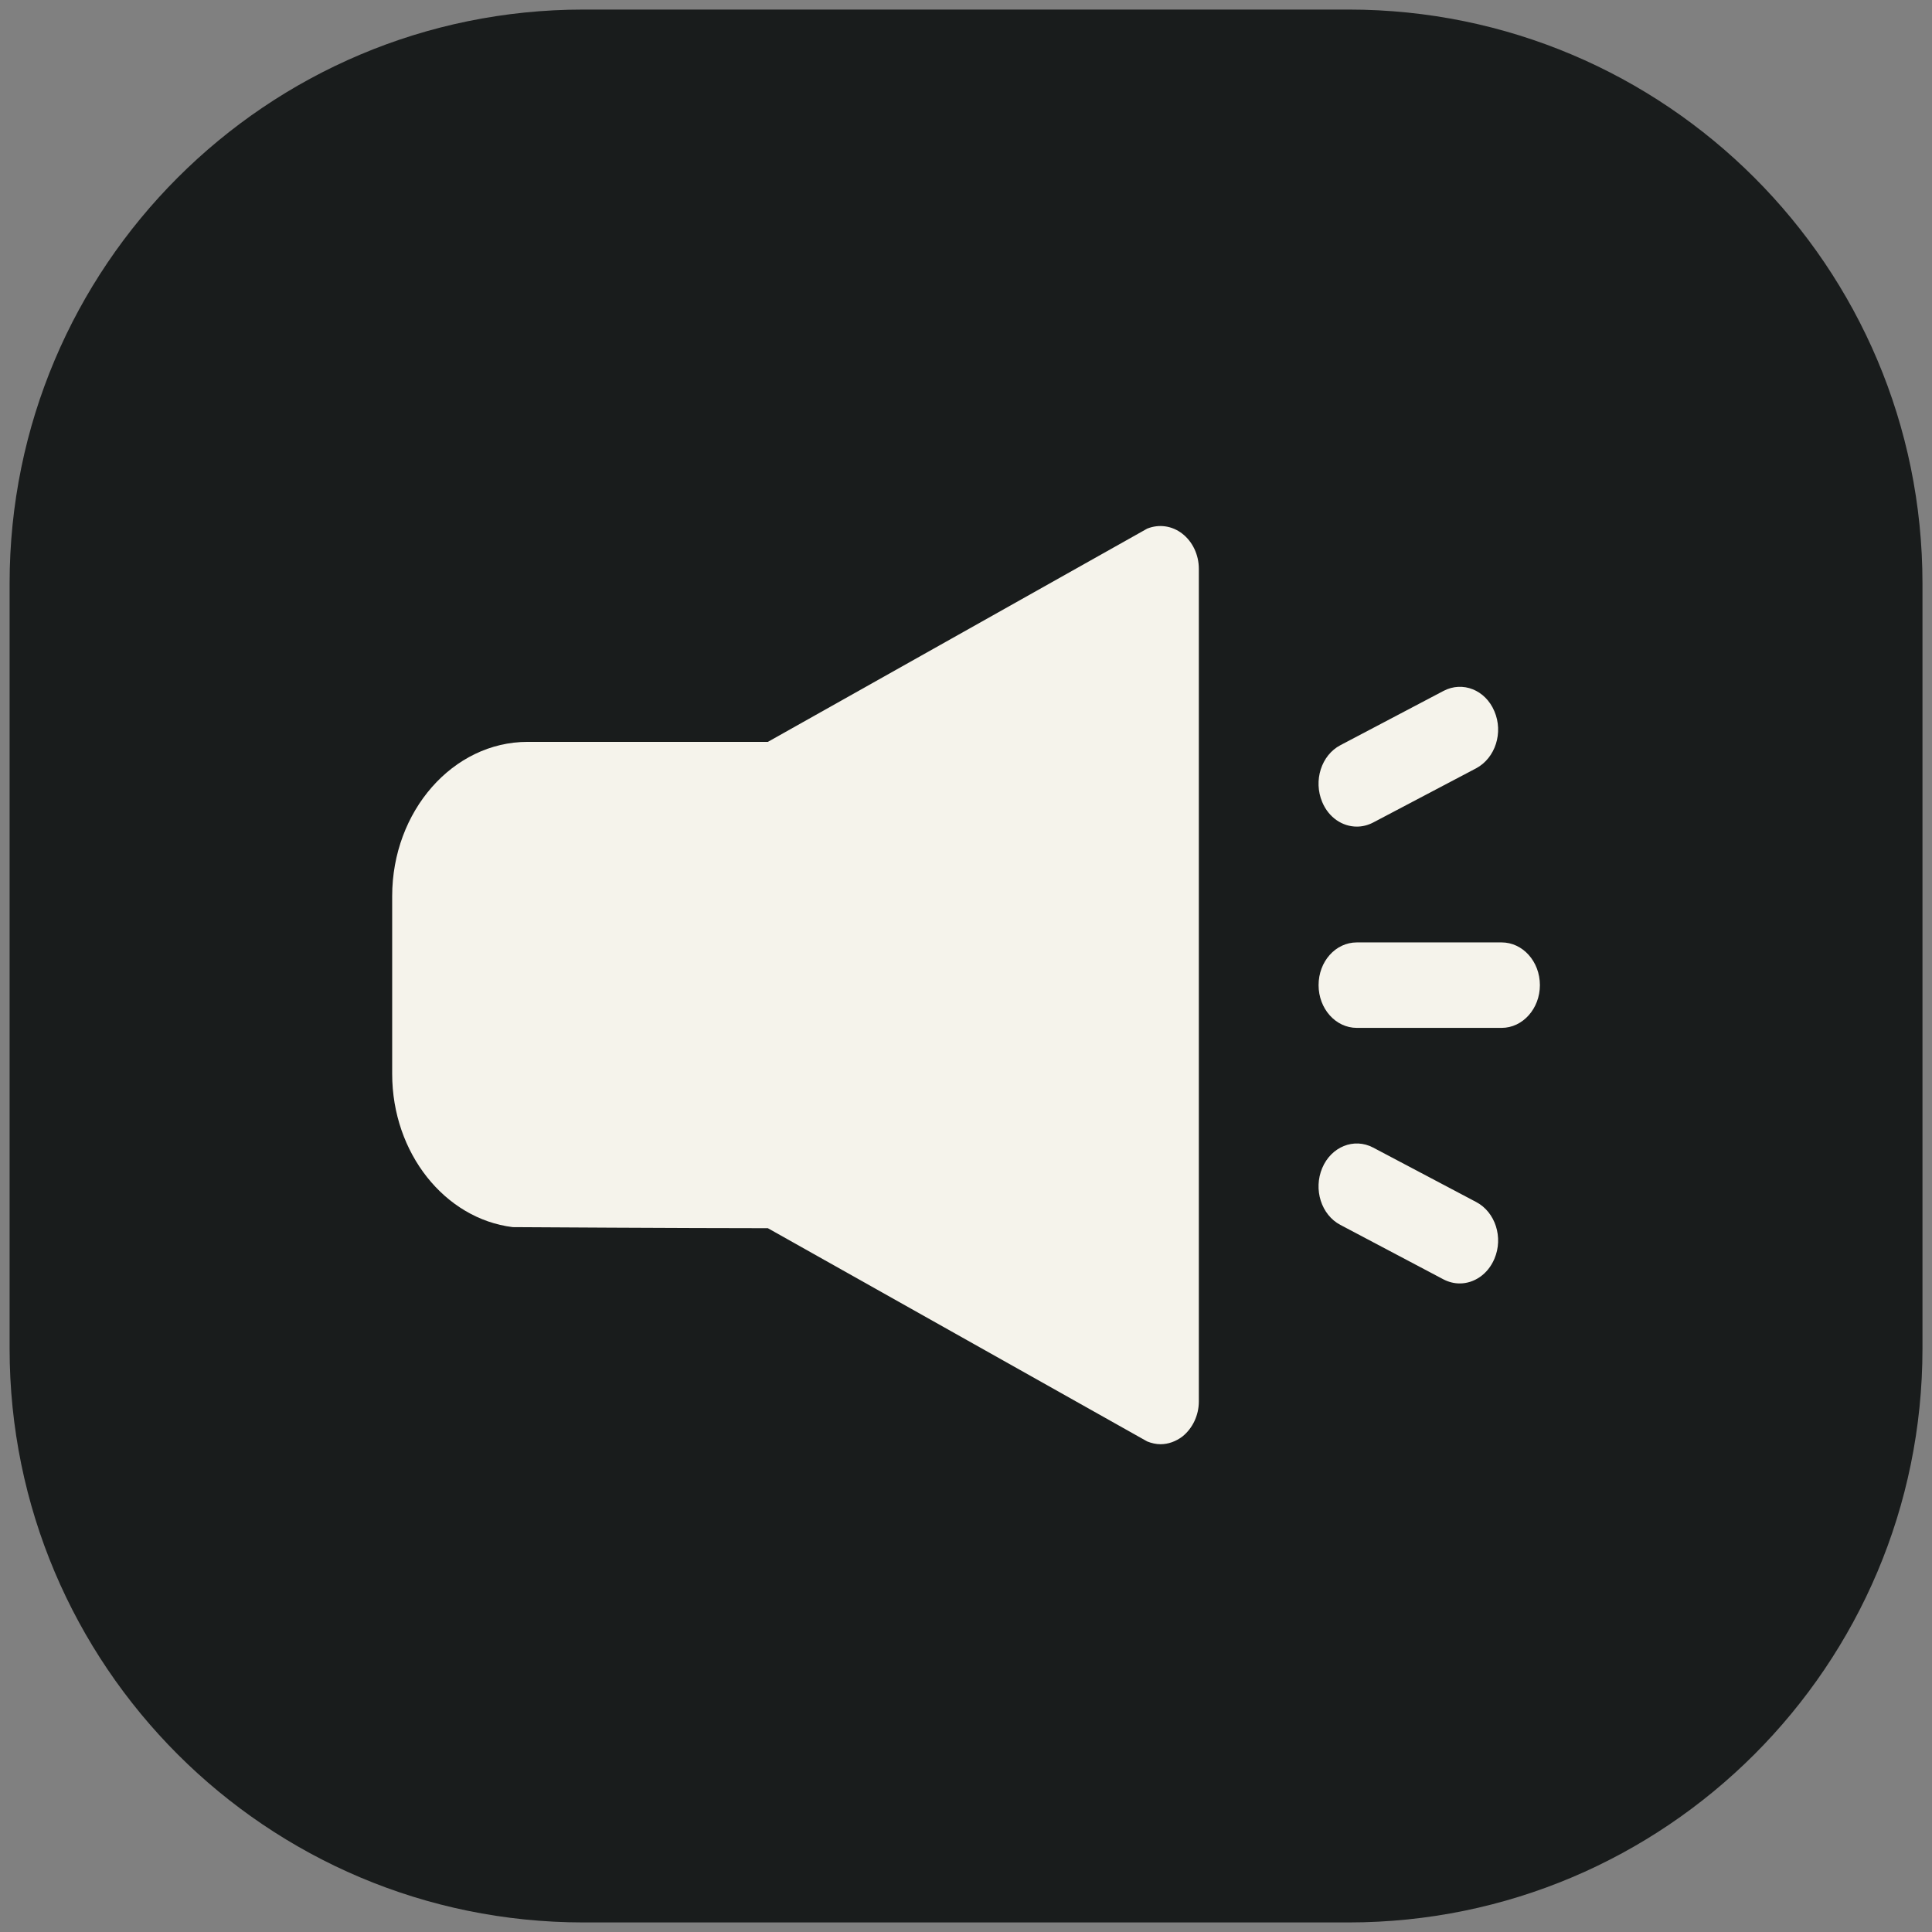
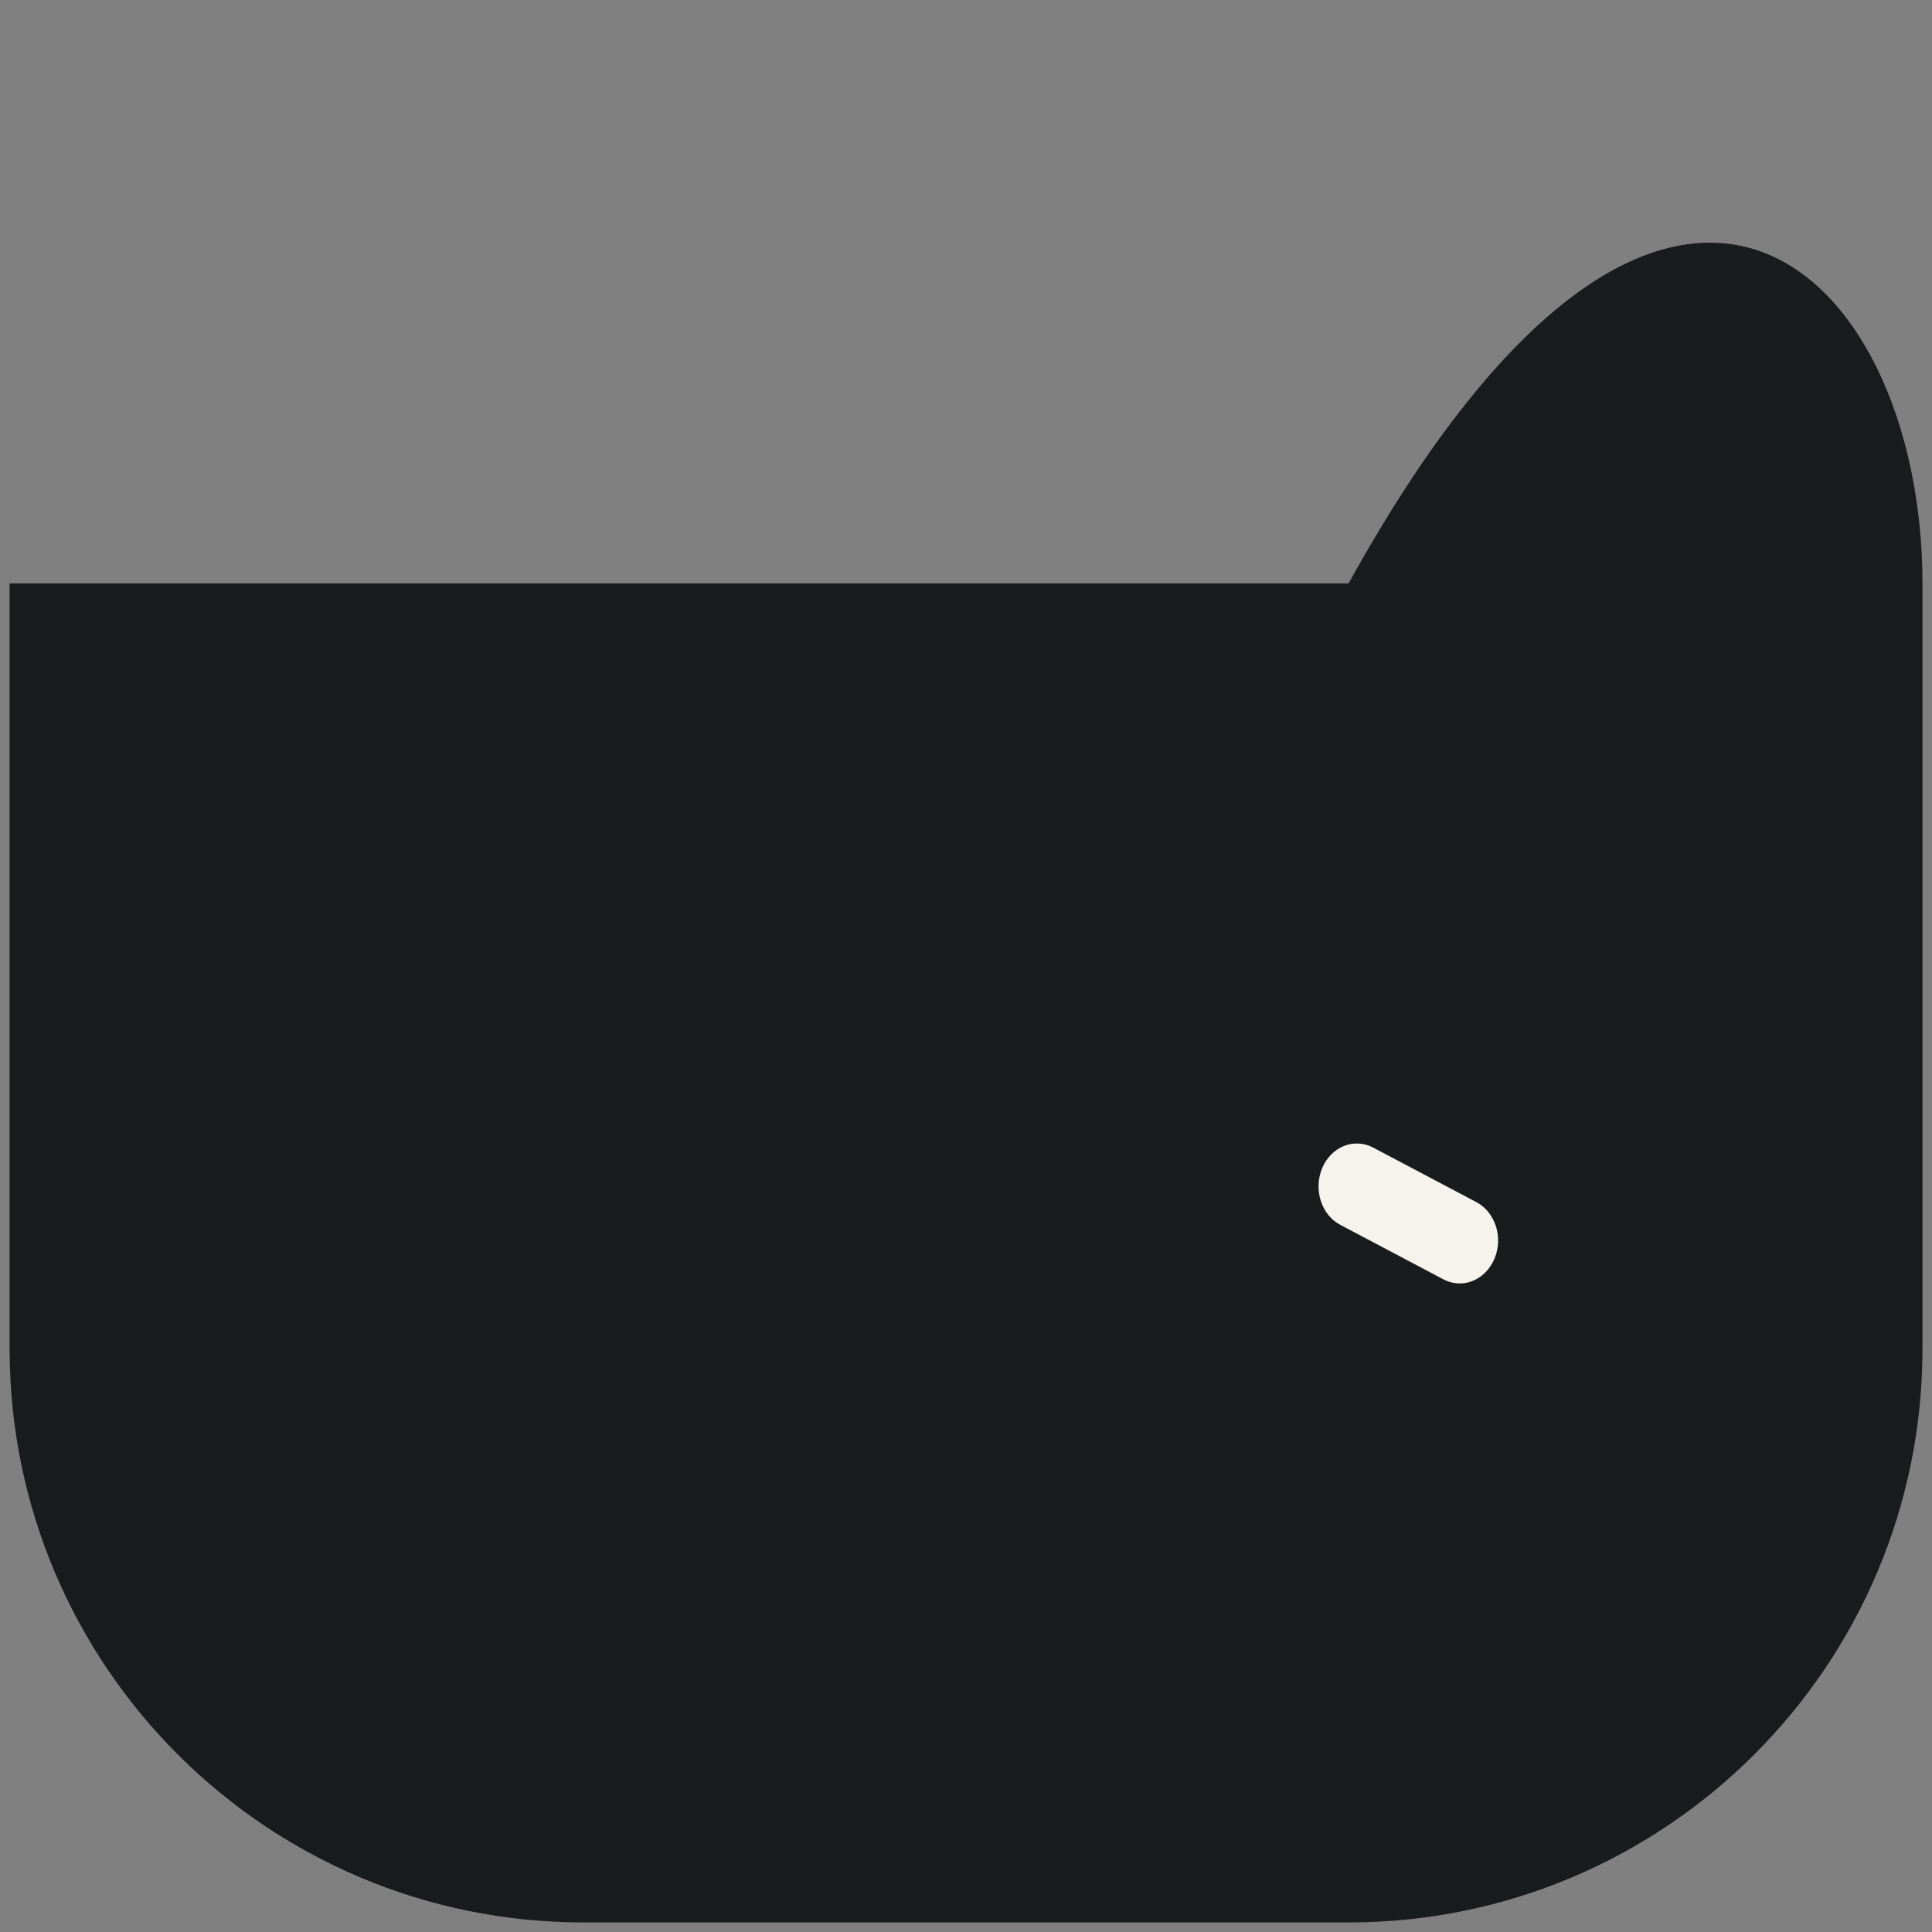
<svg xmlns="http://www.w3.org/2000/svg" width="101" height="101" viewBox="0 0 101 101" fill="none">
  <rect x="0" y="0" width="101" height="101" fill="#808080" stroke="none" />
-   <path d="M0.502 30.5C0.502 13.931 13.933 0.5 30.502 0.5H70.502C87.07 0.5 100.502 13.931 100.502 30.5V70.5C100.502 87.069 87.07 100.5 70.502 100.5H30.502C13.933 100.5 0.502 87.069 0.502 70.5V30.5Z" fill="#191C1C" />
+   <path d="M0.502 30.5H70.502C87.07 0.5 100.502 13.931 100.502 30.5V70.5C100.502 87.069 87.07 100.5 70.502 100.5H30.502C13.933 100.5 0.502 87.069 0.502 70.5V30.5Z" fill="#191C1C" />
  <path d="M78.122 65.811C77.782 66.615 77.062 67.095 76.312 67.095C76.032 67.095 75.742 67.028 75.462 66.883L70.072 64.035C69.072 63.51 68.652 62.18 69.122 61.063C69.592 59.946 70.782 59.466 71.782 59.991L77.172 62.839C78.172 63.364 78.602 64.694 78.122 65.811Z" fill="#F5F3EB" />
-   <path d="M62.672 29.735V73.266C62.672 73.992 62.342 74.674 61.812 75.098C61.472 75.355 61.072 75.5 60.672 75.5C60.432 75.5 60.192 75.444 59.972 75.355L40.142 64.207C36.028 64.207 26.956 64.153 26.802 64.151C23.262 63.715 20.502 60.286 20.502 56.142V46.848C20.502 42.402 23.682 38.783 27.582 38.783H40.142L59.972 27.635C60.582 27.389 61.272 27.479 61.812 27.903C62.342 28.316 62.672 28.998 62.672 29.735Z" fill="#F5F3EB" />
-   <path d="M69.122 41.928C68.652 40.811 69.072 39.482 70.072 38.957L75.462 36.12C76.462 35.594 77.652 36.064 78.122 37.181C78.602 38.298 78.172 39.627 77.172 40.163L71.782 43.001C71.502 43.146 71.212 43.213 70.932 43.213C70.182 43.213 69.462 42.744 69.122 41.928Z" fill="#F5F3EB" />
-   <path d="M80.502 51.501C80.502 52.73 79.602 53.735 78.502 53.735H70.932C69.822 53.735 68.932 52.73 68.932 51.501C68.932 50.261 69.822 49.267 70.932 49.267H78.502C79.602 49.267 80.502 50.261 80.502 51.501Z" fill="#F5F3EB" />
</svg>